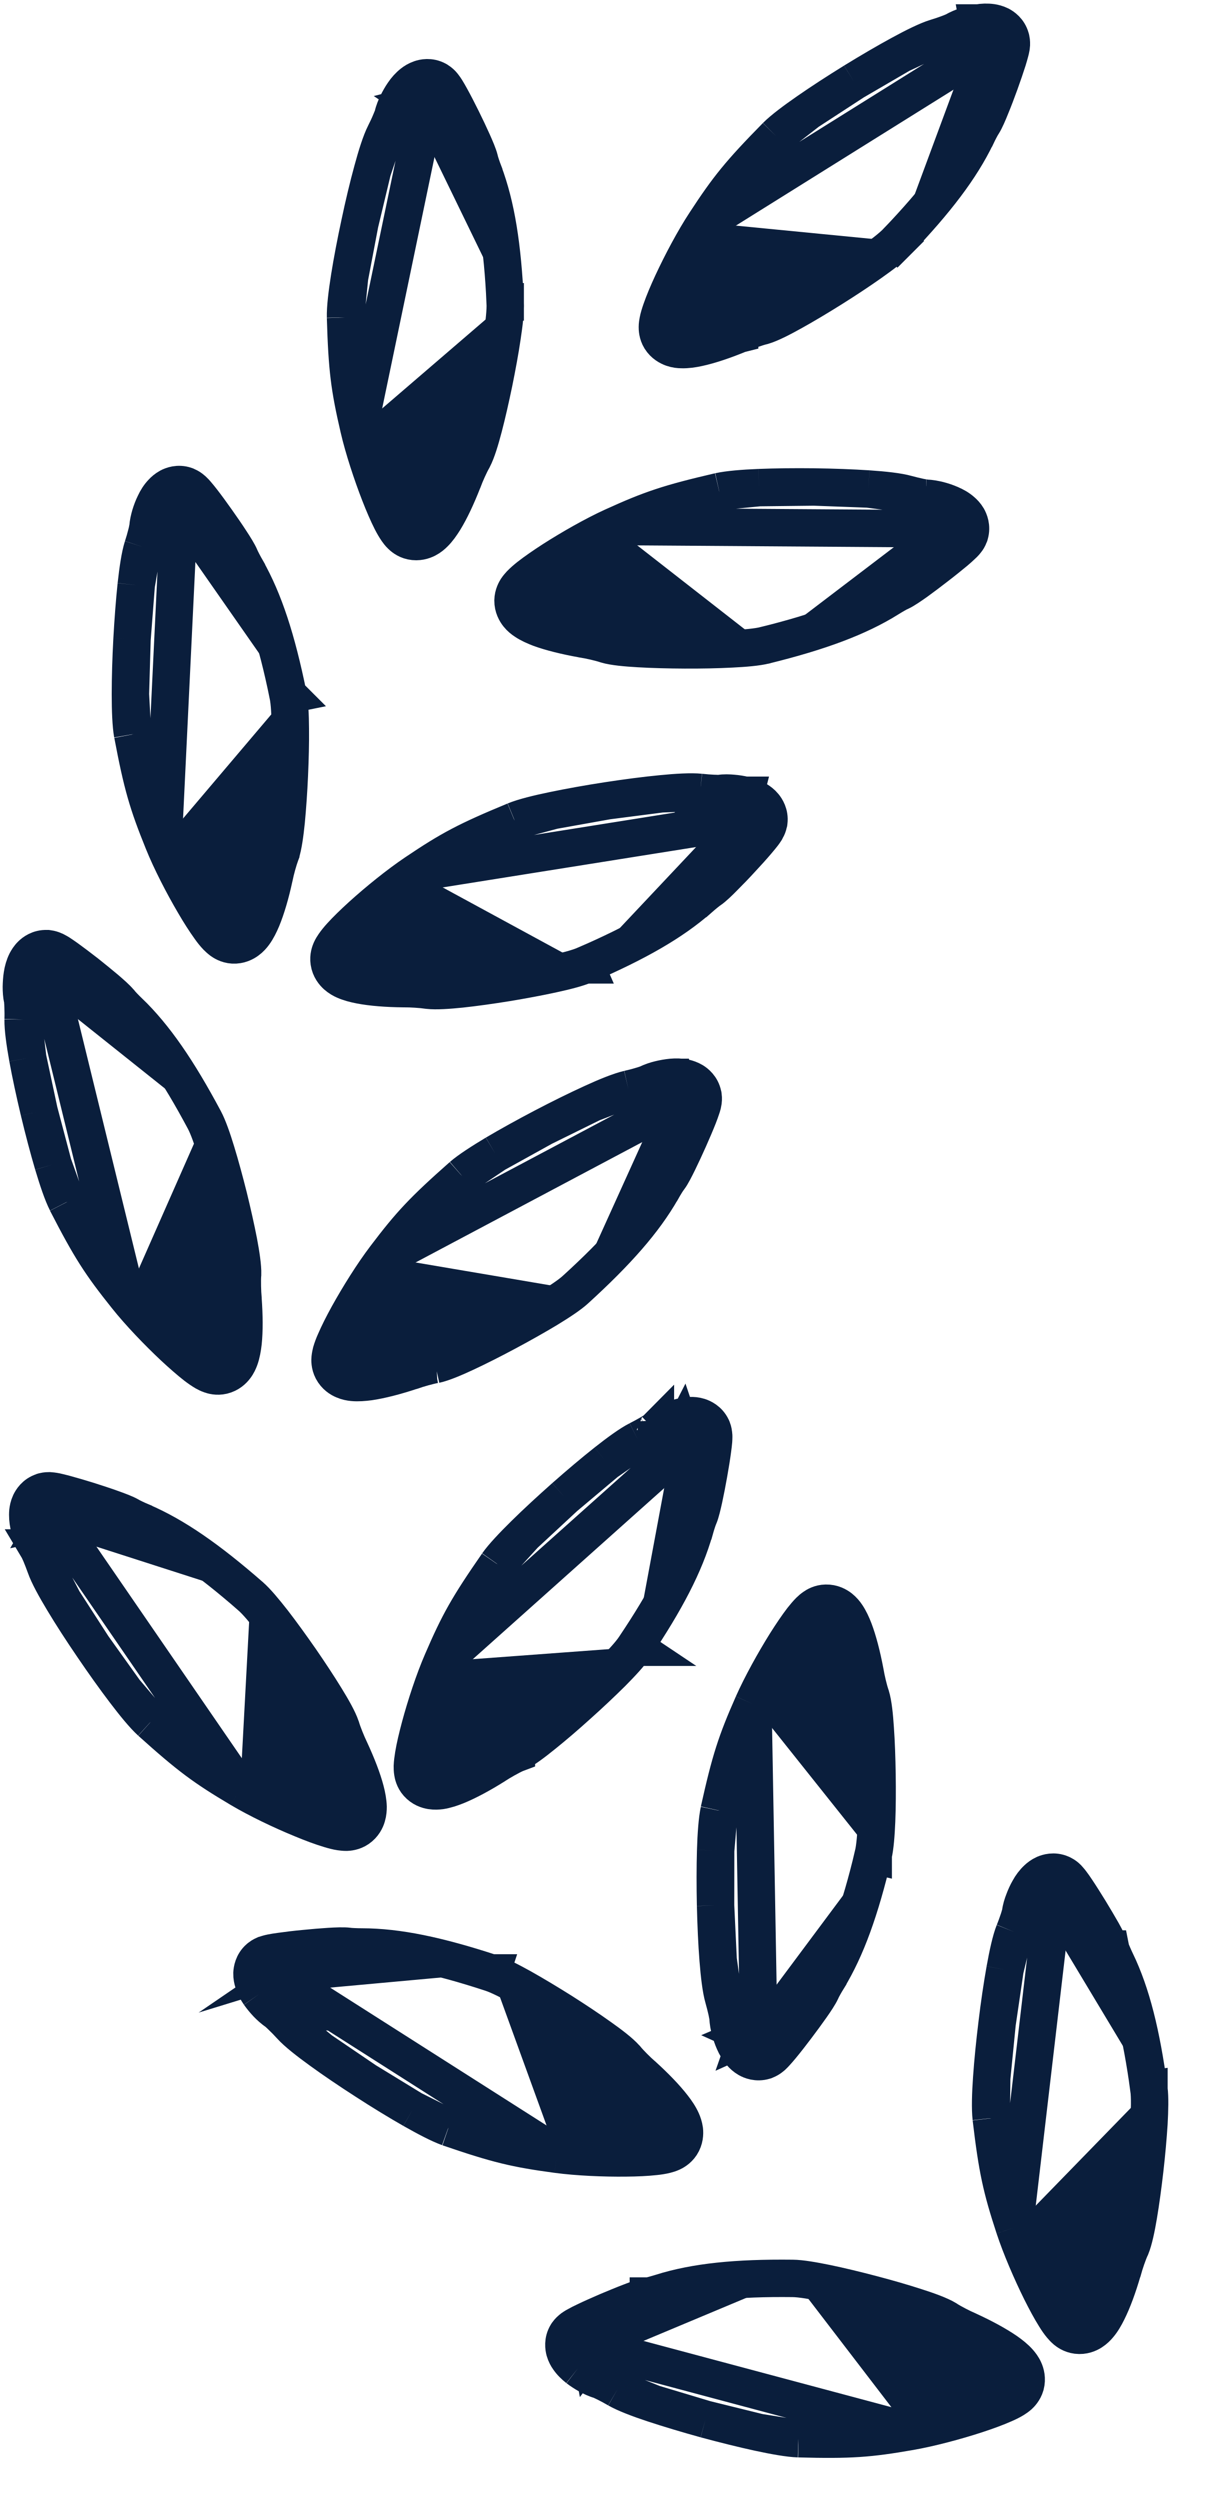
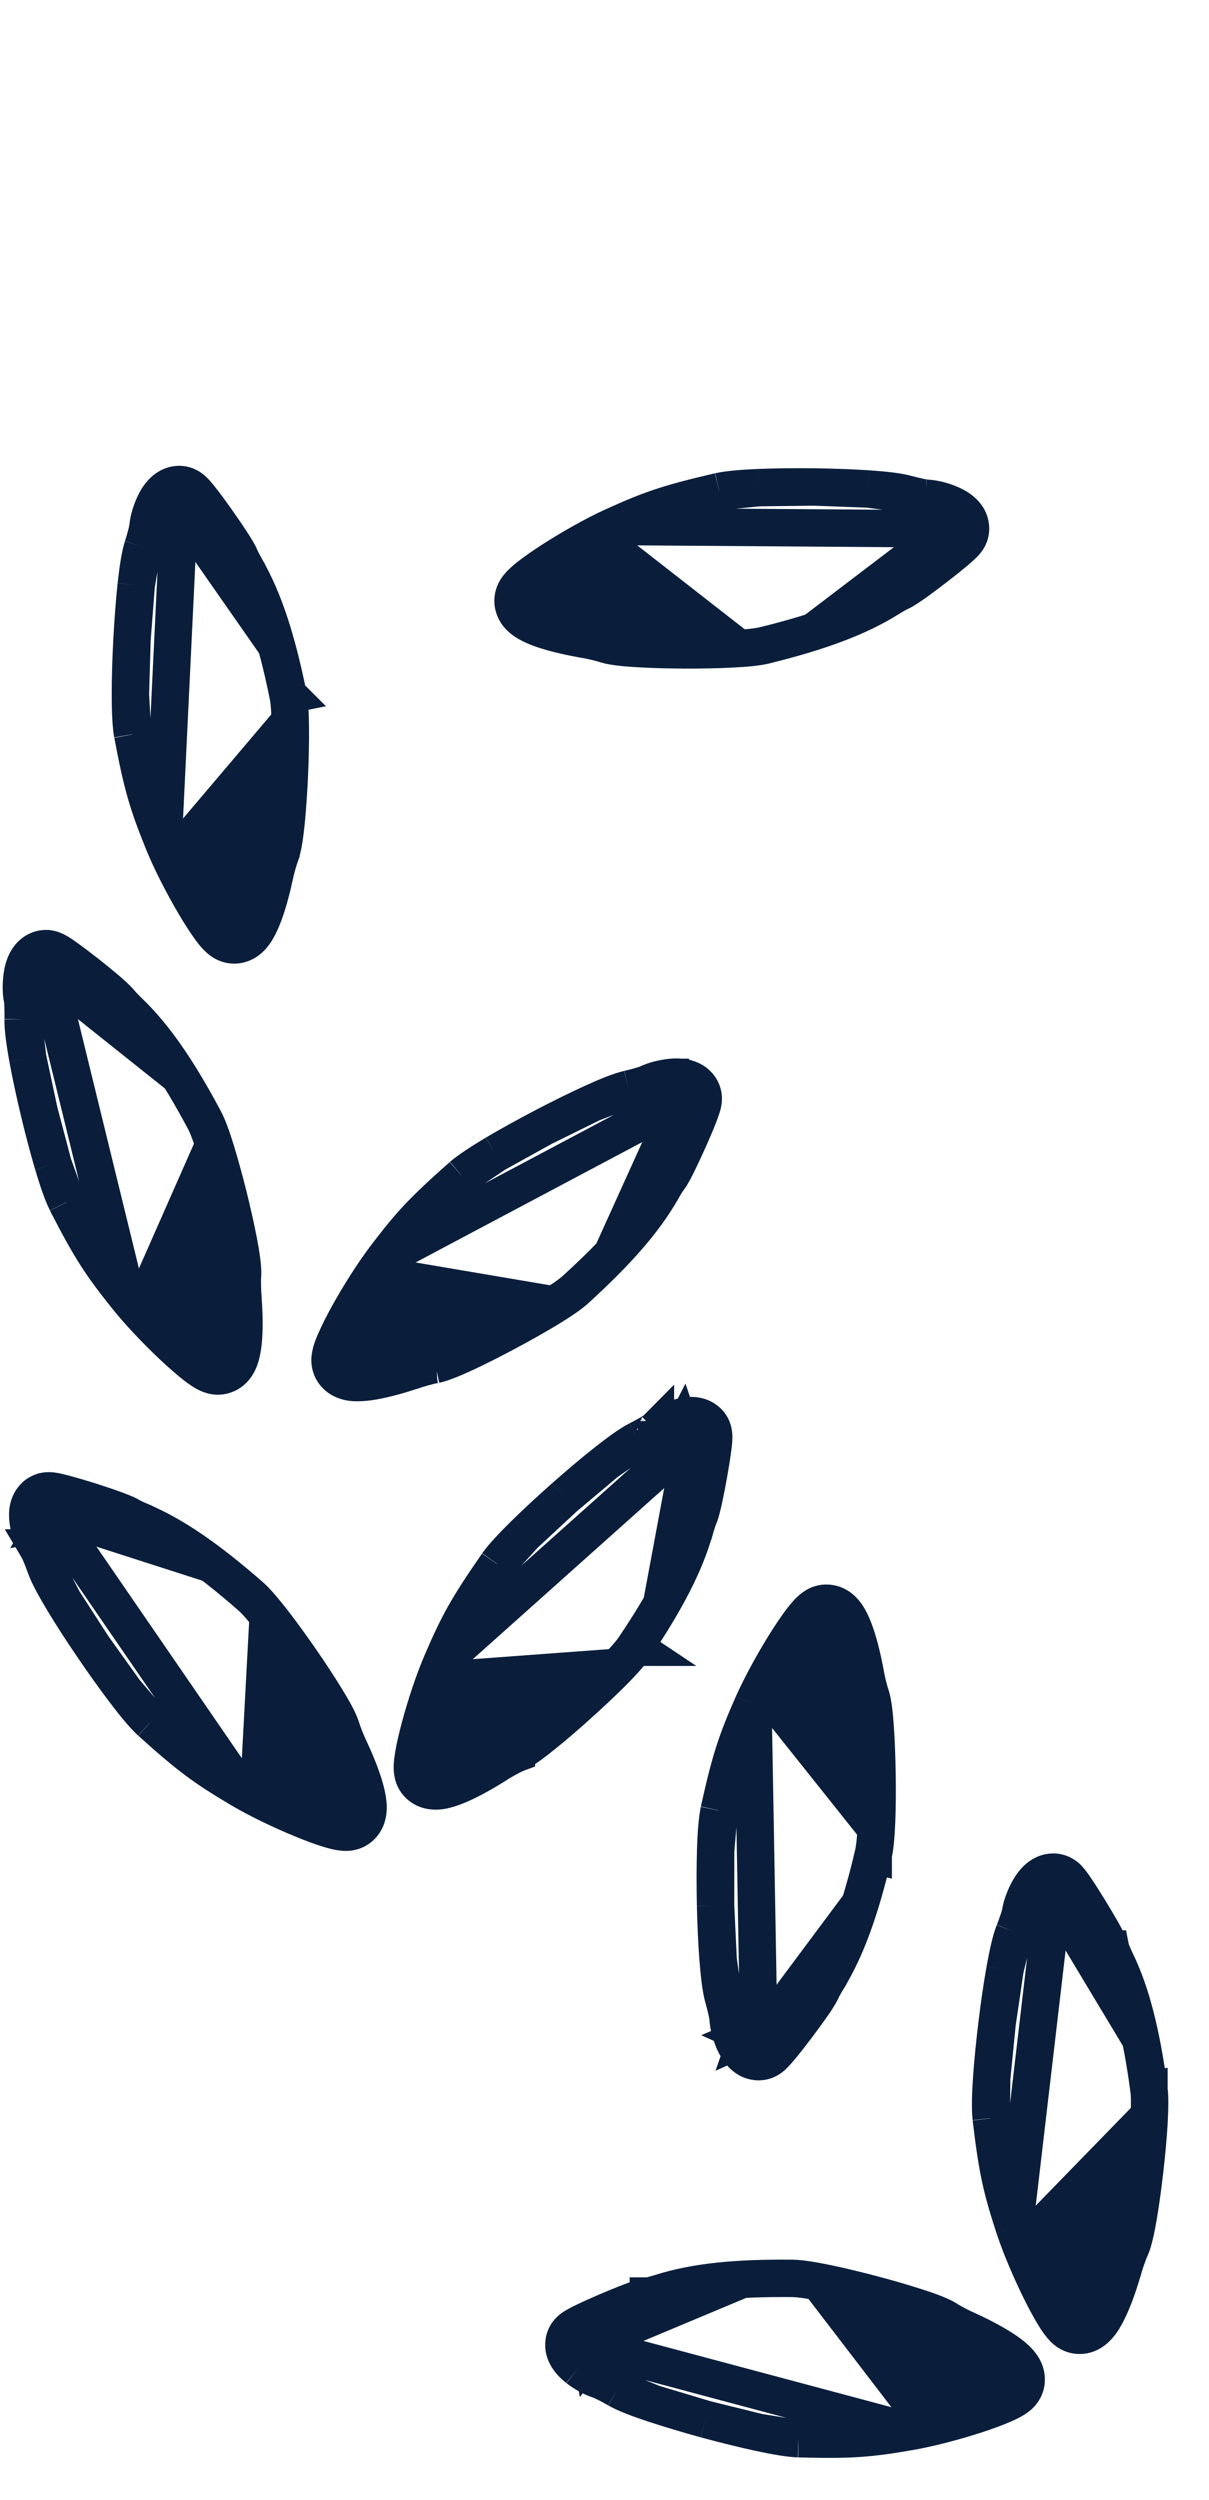
<svg xmlns="http://www.w3.org/2000/svg" width="15" height="31" viewBox="0 0 15 31" fill="none">
  <path d="M12.585 27.624C12.665 27.867 12.796 28.17 12.916 28.412C12.976 28.532 13.036 28.643 13.089 28.727C13.114 28.768 13.142 28.809 13.17 28.842C13.183 28.858 13.202 28.878 13.224 28.897C13.24 28.91 13.289 28.949 13.362 28.958C13.442 28.968 13.507 28.939 13.544 28.915C13.583 28.89 13.612 28.86 13.632 28.836C13.674 28.787 13.71 28.725 13.741 28.662C13.805 28.534 13.87 28.359 13.928 28.158L13.93 28.154L13.93 28.154C13.953 28.069 13.996 27.943 14.027 27.876L14.031 27.868L14.031 27.868C14.067 27.78 14.099 27.628 14.125 27.472C14.153 27.306 14.18 27.106 14.203 26.907C14.226 26.707 14.244 26.504 14.255 26.331C14.264 26.166 14.268 26.008 14.255 25.909M12.585 27.624L13.074 23.449C13.051 23.44 13.005 23.482 12.969 23.547M12.585 27.624C12.424 27.132 12.374 26.907 12.298 26.268L12.298 26.268M12.585 27.624L12.298 26.268M14.255 25.909C14.255 25.909 14.255 25.909 14.255 25.909L14.025 25.941L14.255 25.91C14.255 25.909 14.255 25.909 14.255 25.909ZM14.255 25.909C14.161 25.215 14.038 24.724 13.847 24.326L13.846 24.325C13.817 24.264 13.788 24.196 13.781 24.174L13.78 24.169L13.779 24.169C13.761 24.115 13.716 24.032 13.676 23.959C13.63 23.878 13.573 23.782 13.517 23.69C13.46 23.598 13.403 23.507 13.356 23.437C13.333 23.402 13.31 23.37 13.291 23.345C13.282 23.333 13.271 23.319 13.259 23.306C13.254 23.299 13.246 23.291 13.236 23.282C13.229 23.275 13.208 23.257 13.178 23.242L13.171 23.239L13.165 23.236C13.074 23.197 12.994 23.224 12.959 23.239C12.919 23.257 12.889 23.281 12.869 23.3C12.828 23.338 12.793 23.385 12.767 23.433M12.767 23.433C12.767 23.433 12.767 23.432 12.768 23.431L12.969 23.547M12.767 23.433C12.742 23.476 12.72 23.525 12.703 23.571C12.686 23.614 12.668 23.67 12.662 23.723C12.662 23.722 12.662 23.721 12.662 23.721C12.662 23.721 12.661 23.727 12.657 23.741C12.653 23.757 12.647 23.777 12.639 23.802C12.623 23.85 12.603 23.906 12.582 23.957M12.767 23.433C12.766 23.434 12.766 23.434 12.766 23.435L12.969 23.547M12.969 23.547C12.955 23.571 12.941 23.6 12.929 23.63L12.582 23.957M12.582 23.957C12.541 24.06 12.503 24.236 12.469 24.425M12.582 23.957L12.469 24.425M12.298 26.268L12.298 26.266M12.298 26.268L12.298 26.266M12.298 26.266C12.285 26.151 12.29 25.968 12.304 25.77M12.298 26.266L12.304 25.77M12.304 25.77C12.318 25.566 12.342 25.327 12.371 25.092M12.304 25.77L12.371 25.092M12.371 25.092C12.399 24.857 12.434 24.622 12.469 24.425M12.371 25.092L12.469 24.425" fill="#0A1E3C" stroke="#0A1E3C" stroke-width="0.464" />
  <path d="M11.291 30.153C11.543 30.109 11.861 30.024 12.118 29.94C12.246 29.898 12.365 29.854 12.455 29.814C12.5 29.795 12.544 29.773 12.58 29.751C12.598 29.74 12.621 29.724 12.643 29.705C12.658 29.691 12.703 29.648 12.723 29.578C12.744 29.499 12.725 29.431 12.706 29.39C12.688 29.349 12.662 29.316 12.641 29.292C12.599 29.244 12.542 29.199 12.485 29.159C12.367 29.078 12.203 28.988 12.013 28.901L12.009 28.899L12.009 28.899C11.929 28.865 11.81 28.803 11.748 28.763L11.741 28.758L11.741 28.758C11.659 28.709 11.513 28.656 11.362 28.608C11.202 28.556 11.009 28.5 10.814 28.449C10.62 28.398 10.422 28.35 10.252 28.315C10.091 28.282 9.935 28.255 9.835 28.254M11.291 30.153L7.23 29.068C7.218 29.089 7.253 29.141 7.312 29.186M11.291 30.153C10.781 30.242 10.552 30.259 9.908 30.242L9.908 30.242M11.291 30.153L9.908 30.242M9.835 28.254C9.835 28.254 9.835 28.254 9.835 28.254L9.833 28.486L9.835 28.254C9.835 28.254 9.835 28.254 9.835 28.254ZM9.835 28.254C9.134 28.246 8.631 28.298 8.209 28.429L8.208 28.43C8.143 28.45 8.073 28.469 8.05 28.473L8.044 28.473L8.044 28.474C7.988 28.484 7.9 28.516 7.822 28.546C7.735 28.579 7.632 28.622 7.532 28.664C7.433 28.707 7.335 28.75 7.259 28.787C7.221 28.805 7.187 28.822 7.159 28.838C7.145 28.845 7.13 28.854 7.115 28.864C7.108 28.868 7.098 28.875 7.088 28.884C7.081 28.89 7.06 28.907 7.04 28.935L7.036 28.941L7.032 28.947C6.981 29.031 6.996 29.114 7.006 29.152C7.018 29.193 7.037 29.227 7.053 29.249C7.084 29.295 7.127 29.336 7.17 29.37M7.17 29.37C7.17 29.369 7.169 29.369 7.169 29.368L7.312 29.186M7.17 29.37C7.209 29.4 7.255 29.429 7.297 29.453C7.338 29.475 7.391 29.501 7.442 29.515C7.441 29.515 7.44 29.515 7.44 29.515C7.44 29.515 7.446 29.517 7.459 29.522C7.474 29.529 7.494 29.538 7.516 29.549C7.562 29.572 7.614 29.6 7.662 29.628M7.17 29.37C7.171 29.37 7.171 29.37 7.172 29.371L7.312 29.186M7.312 29.186C7.334 29.203 7.361 29.221 7.388 29.237L7.662 29.628M7.662 29.628C7.758 29.683 7.926 29.747 8.108 29.807M7.662 29.628L8.108 29.807M9.908 30.242L9.906 30.242M9.908 30.242L9.906 30.242M9.906 30.242C9.79 30.238 9.609 30.206 9.415 30.164M9.906 30.242L9.415 30.164M9.415 30.164C9.216 30.121 8.983 30.063 8.754 30.001M9.415 30.164L8.754 30.001M8.754 30.001C8.526 29.938 8.298 29.87 8.108 29.807M8.754 30.001L8.108 29.807" fill="#0A1E3C" stroke="#0A1E3C" stroke-width="0.464" />
-   <path d="M6.911 26.715C7.165 26.749 7.494 26.763 7.764 26.76C7.899 26.759 8.025 26.753 8.124 26.742C8.172 26.737 8.22 26.73 8.262 26.719C8.282 26.714 8.309 26.706 8.335 26.694C8.354 26.685 8.41 26.658 8.45 26.597C8.494 26.529 8.496 26.458 8.491 26.413C8.485 26.369 8.471 26.329 8.458 26.3C8.432 26.241 8.392 26.182 8.349 26.127C8.261 26.013 8.132 25.879 7.977 25.738L7.973 25.735L7.973 25.735C7.907 25.678 7.813 25.584 7.766 25.526L7.76 25.52L7.76 25.52C7.697 25.449 7.573 25.354 7.444 25.263C7.307 25.165 7.14 25.054 6.97 24.946C6.8 24.839 6.625 24.734 6.474 24.649C6.33 24.569 6.189 24.497 6.094 24.466M6.911 26.715L3.366 24.458C3.347 24.474 3.365 24.535 3.408 24.595M6.911 26.715C6.398 26.646 6.174 26.593 5.565 26.384L5.565 26.384M6.911 26.715L5.565 26.384M6.094 24.466C6.094 24.466 6.094 24.466 6.094 24.466L6.022 24.686L6.095 24.466C6.094 24.466 6.094 24.466 6.094 24.466ZM6.094 24.466C5.428 24.248 4.933 24.145 4.491 24.144L4.49 24.144C4.422 24.144 4.349 24.14 4.326 24.137L4.321 24.136L4.321 24.136C4.264 24.129 4.17 24.133 4.087 24.138C3.994 24.144 3.882 24.153 3.775 24.164C3.667 24.174 3.561 24.187 3.477 24.199C3.436 24.204 3.398 24.211 3.366 24.217C3.351 24.22 3.334 24.224 3.317 24.229C3.309 24.231 3.298 24.235 3.285 24.239C3.276 24.243 3.251 24.253 3.224 24.274L3.218 24.279L3.213 24.283C3.139 24.348 3.128 24.432 3.126 24.471C3.125 24.514 3.134 24.551 3.142 24.577C3.158 24.631 3.186 24.683 3.217 24.728M3.217 24.728C3.217 24.727 3.217 24.726 3.216 24.726L3.408 24.595M3.217 24.728C3.245 24.768 3.28 24.81 3.313 24.845C3.345 24.878 3.388 24.919 3.433 24.948C3.432 24.948 3.431 24.947 3.431 24.947C3.431 24.947 3.436 24.951 3.447 24.96C3.459 24.971 3.475 24.985 3.493 25.003C3.53 25.038 3.572 25.081 3.609 25.122M3.217 24.728C3.218 24.728 3.218 24.729 3.219 24.729L3.408 24.595M3.408 24.595C3.423 24.618 3.444 24.643 3.465 24.667L3.609 25.122M3.609 25.122C3.683 25.204 3.825 25.315 3.98 25.427M3.609 25.122L3.98 25.427M5.565 26.384L5.563 26.383M5.565 26.384L5.563 26.383M5.563 26.383C5.454 26.344 5.292 26.259 5.119 26.161M5.563 26.383L5.119 26.161M5.119 26.161C4.942 26.06 4.737 25.935 4.538 25.806M5.119 26.161L4.538 25.806M4.538 25.806C4.339 25.678 4.142 25.545 3.98 25.427M4.538 25.806L3.98 25.427" fill="#0A1E3C" stroke="#0A1E3C" stroke-width="0.464" />
  <path d="M9.342 21.131C9.446 20.897 9.606 20.609 9.749 20.38C9.821 20.266 9.892 20.161 9.952 20.083C9.982 20.045 10.014 20.007 10.044 19.977C10.059 19.962 10.08 19.944 10.104 19.928C10.121 19.916 10.174 19.882 10.247 19.881C10.328 19.879 10.389 19.914 10.425 19.942C10.46 19.97 10.486 20.002 10.504 20.029C10.54 20.082 10.57 20.147 10.595 20.212C10.646 20.346 10.693 20.527 10.732 20.732L10.733 20.737L10.733 20.737C10.747 20.823 10.778 20.953 10.802 21.023L10.805 21.032L10.805 21.032C10.833 21.122 10.849 21.277 10.859 21.435C10.871 21.603 10.878 21.804 10.881 22.005C10.884 22.206 10.883 22.41 10.876 22.583C10.869 22.748 10.857 22.906 10.834 23.003M9.342 21.131L9.416 25.334C9.392 25.341 9.35 25.294 9.321 25.226M9.342 21.131C9.133 21.605 9.062 21.823 8.922 22.452L8.922 22.452M9.342 21.131L8.922 22.452M10.834 23.003C10.834 23.003 10.834 23.003 10.834 23.003L10.608 22.949L10.834 23.002C10.834 23.002 10.834 23.002 10.834 23.003ZM10.834 23.003C10.672 23.684 10.501 24.16 10.271 24.538L10.271 24.539C10.235 24.597 10.2 24.661 10.191 24.682L10.189 24.687L10.189 24.687C10.165 24.739 10.113 24.817 10.065 24.885C10.011 24.962 9.945 25.052 9.88 25.138C9.815 25.224 9.749 25.309 9.695 25.374C9.669 25.406 9.643 25.435 9.621 25.459C9.611 25.47 9.599 25.483 9.586 25.495C9.58 25.5 9.571 25.508 9.56 25.516C9.552 25.522 9.53 25.538 9.499 25.55L9.492 25.553L9.485 25.555C9.391 25.584 9.314 25.55 9.28 25.531C9.242 25.509 9.215 25.483 9.197 25.462C9.16 25.42 9.13 25.37 9.108 25.319M9.108 25.319C9.109 25.32 9.109 25.32 9.109 25.321L9.321 25.226M9.108 25.319C9.088 25.274 9.071 25.223 9.058 25.176C9.046 25.131 9.034 25.074 9.033 25.02C9.033 25.021 9.033 25.022 9.033 25.022C9.033 25.022 9.032 25.016 9.03 25.002C9.027 24.986 9.023 24.965 9.018 24.94C9.007 24.891 8.992 24.832 8.977 24.779M9.108 25.319C9.108 25.318 9.108 25.318 9.107 25.317L9.321 25.226M9.321 25.226C9.309 25.201 9.298 25.17 9.289 25.14L8.977 24.779M8.977 24.779C8.946 24.673 8.925 24.494 8.91 24.303M8.977 24.779L8.91 24.303M8.922 22.452L8.922 22.454M8.922 22.452L8.922 22.454M8.922 22.454C8.898 22.567 8.885 22.75 8.879 22.948M8.922 22.454L8.879 22.948M8.879 22.948C8.873 23.153 8.873 23.392 8.878 23.63M8.879 22.948L8.878 23.63M8.878 23.63C8.884 23.867 8.894 24.104 8.91 24.303M8.878 23.63L8.91 24.303" fill="#0A1E3C" stroke="#0A1E3C" stroke-width="0.464" />
  <path d="M2.98 22.183C3.201 22.314 3.498 22.456 3.748 22.558C3.873 22.61 3.991 22.654 4.086 22.682C4.132 22.696 4.18 22.709 4.222 22.715C4.243 22.718 4.27 22.721 4.3 22.721C4.32 22.72 4.383 22.717 4.443 22.676C4.51 22.63 4.54 22.566 4.552 22.523C4.565 22.48 4.567 22.438 4.567 22.406C4.565 22.342 4.552 22.271 4.534 22.203C4.498 22.065 4.431 21.891 4.343 21.701L4.341 21.697L4.341 21.697C4.303 21.618 4.253 21.494 4.232 21.423L4.229 21.415L4.229 21.415C4.199 21.325 4.122 21.19 4.039 21.055C3.951 20.912 3.84 20.743 3.726 20.578C3.611 20.413 3.492 20.248 3.386 20.111C3.284 19.981 3.183 19.859 3.108 19.794M2.98 22.183L0.599 18.72C0.576 18.728 0.569 18.79 0.584 18.863M2.98 22.183C2.535 21.919 2.35 21.783 1.871 21.352L1.871 21.352M2.98 22.183L1.871 21.352M3.108 19.794C3.108 19.794 3.108 19.793 3.107 19.793L2.955 19.968L3.108 19.794C3.108 19.794 3.108 19.794 3.108 19.794ZM3.108 19.794C2.58 19.333 2.164 19.045 1.758 18.871L1.757 18.87C1.694 18.844 1.629 18.812 1.609 18.8L1.604 18.797L1.604 18.797C1.555 18.769 1.467 18.736 1.388 18.708C1.3 18.676 1.194 18.642 1.091 18.609C0.988 18.577 0.885 18.547 0.804 18.525C0.763 18.514 0.725 18.505 0.694 18.498C0.679 18.495 0.661 18.492 0.644 18.49C0.636 18.489 0.624 18.488 0.611 18.487C0.601 18.487 0.574 18.487 0.541 18.495L0.534 18.497L0.527 18.5C0.433 18.53 0.391 18.603 0.374 18.638C0.356 18.677 0.349 18.715 0.346 18.742C0.341 18.798 0.346 18.857 0.357 18.91M0.357 18.91C0.357 18.91 0.357 18.909 0.357 18.908L0.584 18.863M0.357 18.91C0.367 18.959 0.383 19.01 0.4 19.056C0.416 19.099 0.439 19.153 0.469 19.197C0.469 19.196 0.468 19.196 0.468 19.196C0.468 19.196 0.471 19.201 0.478 19.214C0.485 19.229 0.494 19.248 0.504 19.271C0.524 19.318 0.545 19.374 0.564 19.426M0.357 18.91C0.358 18.911 0.358 18.912 0.358 18.912L0.584 18.863M0.584 18.863C0.59 18.89 0.599 18.921 0.609 18.951L0.564 19.426M0.564 19.426C0.6 19.53 0.687 19.688 0.786 19.852M0.564 19.426L0.786 19.852M1.871 21.352L1.87 21.351M1.871 21.352L1.87 21.351M1.87 21.351C1.784 21.273 1.668 21.131 1.548 20.973M1.87 21.351L1.548 20.973M1.548 20.973C1.424 20.81 1.285 20.615 1.152 20.419M1.548 20.973L1.152 20.419M1.152 20.419C1.018 20.223 0.889 20.024 0.786 19.852M1.152 20.419L0.786 19.852" fill="#0A1E3C" stroke="#0A1E3C" stroke-width="0.464" />
  <path d="M5.487 20.603C5.385 20.838 5.282 21.151 5.212 21.412C5.177 21.543 5.148 21.665 5.132 21.763C5.124 21.811 5.118 21.859 5.116 21.902C5.116 21.924 5.116 21.951 5.121 21.98C5.124 22 5.135 22.062 5.183 22.116C5.237 22.177 5.304 22.198 5.349 22.205C5.393 22.212 5.435 22.209 5.467 22.205C5.53 22.195 5.598 22.173 5.663 22.147C5.796 22.093 5.961 22.005 6.138 21.894L6.142 21.891L6.142 21.891C6.215 21.843 6.331 21.778 6.399 21.748L6.407 21.745L6.407 21.744C6.492 21.703 6.617 21.61 6.74 21.51C6.871 21.405 7.024 21.274 7.173 21.139C7.323 21.005 7.471 20.865 7.594 20.743C7.71 20.626 7.818 20.51 7.873 20.427M5.487 20.603L8.621 17.803C8.61 17.78 8.547 17.781 8.478 17.806M5.487 20.603C5.692 20.128 5.804 19.927 6.171 19.398L6.171 19.398M5.487 20.603L6.171 19.398M7.873 20.427C7.874 20.427 7.874 20.427 7.874 20.427L7.681 20.298L7.873 20.427C7.873 20.427 7.873 20.427 7.873 20.427ZM7.873 20.427C8.264 19.845 8.497 19.396 8.618 18.971L8.619 18.97C8.637 18.905 8.66 18.836 8.669 18.815L8.672 18.809L8.672 18.809C8.694 18.757 8.715 18.665 8.733 18.584C8.753 18.492 8.774 18.383 8.793 18.276C8.812 18.17 8.829 18.064 8.84 17.981C8.846 17.939 8.85 17.901 8.853 17.869C8.854 17.853 8.855 17.836 8.855 17.818C8.855 17.81 8.855 17.798 8.853 17.785C8.852 17.775 8.849 17.748 8.837 17.717L8.834 17.71L8.831 17.703C8.788 17.614 8.711 17.581 8.674 17.569C8.633 17.556 8.594 17.554 8.567 17.555C8.511 17.556 8.454 17.569 8.402 17.587M8.402 17.587C8.402 17.587 8.403 17.587 8.404 17.586L8.478 17.806M8.402 17.587C8.355 17.603 8.306 17.625 8.263 17.648C8.222 17.669 8.171 17.699 8.131 17.735C8.132 17.734 8.132 17.733 8.132 17.733C8.132 17.733 8.128 17.737 8.116 17.745C8.102 17.754 8.084 17.765 8.062 17.778C8.018 17.803 7.966 17.832 7.916 17.857M8.402 17.587C8.401 17.587 8.4 17.587 8.4 17.588L8.478 17.806M8.478 17.806C8.451 17.815 8.421 17.828 8.393 17.842L7.916 17.857M7.916 17.857C7.817 17.907 7.672 18.013 7.521 18.132M7.916 17.857L7.521 18.132M6.171 19.398L6.172 19.396M6.171 19.398L6.172 19.396M6.172 19.396C6.239 19.301 6.365 19.168 6.506 19.029M6.172 19.396L6.506 19.029M6.506 19.029C6.652 18.885 6.828 18.723 7.005 18.566M6.506 19.029L7.005 18.566M7.005 18.566C7.183 18.409 7.364 18.256 7.521 18.132M7.005 18.566L7.521 18.132" fill="#0A1E3C" stroke="#0A1E3C" stroke-width="0.464" />
  <path d="M4.781 15.592C4.625 15.797 4.451 16.076 4.32 16.312C4.255 16.43 4.198 16.543 4.159 16.634C4.139 16.678 4.122 16.724 4.11 16.765C4.105 16.786 4.099 16.812 4.096 16.841C4.094 16.862 4.09 16.924 4.124 16.989C4.162 17.061 4.222 17.098 4.264 17.115C4.305 17.133 4.346 17.14 4.378 17.143C4.442 17.149 4.514 17.143 4.583 17.134C4.725 17.113 4.906 17.067 5.104 17.001L5.109 17L5.109 17C5.191 16.971 5.32 16.935 5.393 16.922L5.402 16.921L5.401 16.921C5.494 16.901 5.637 16.84 5.781 16.773C5.933 16.702 6.113 16.611 6.29 16.516C6.468 16.421 6.645 16.321 6.793 16.232C6.934 16.146 7.067 16.059 7.14 15.992M4.781 15.592L8.493 13.622C8.488 13.598 8.427 13.584 8.353 13.591M4.781 15.592C5.093 15.18 5.25 15.012 5.733 14.585L5.733 14.585M4.781 15.592L5.733 14.585M7.14 15.992C7.14 15.992 7.14 15.992 7.14 15.992L6.984 15.82L7.14 15.992C7.14 15.992 7.14 15.992 7.14 15.992ZM7.14 15.992C7.658 15.52 7.992 15.14 8.211 14.756L8.212 14.755C8.245 14.696 8.284 14.634 8.298 14.616L8.302 14.612L8.302 14.612C8.336 14.566 8.378 14.482 8.415 14.407C8.456 14.323 8.503 14.222 8.547 14.123C8.591 14.024 8.633 13.926 8.664 13.847C8.679 13.809 8.692 13.772 8.702 13.742C8.707 13.727 8.713 13.71 8.717 13.693C8.719 13.685 8.721 13.673 8.723 13.66C8.724 13.651 8.728 13.623 8.723 13.59L8.722 13.583L8.72 13.575C8.7 13.479 8.633 13.428 8.6 13.408C8.563 13.386 8.526 13.374 8.5 13.368C8.445 13.356 8.386 13.355 8.332 13.36M8.332 13.36C8.332 13.36 8.333 13.36 8.334 13.36L8.353 13.591M8.332 13.36C8.283 13.365 8.23 13.374 8.182 13.386C8.137 13.397 8.081 13.414 8.034 13.439C8.035 13.438 8.035 13.438 8.035 13.438C8.035 13.438 8.03 13.44 8.016 13.445C8.001 13.451 7.98 13.457 7.956 13.464C7.908 13.479 7.85 13.494 7.796 13.506M8.332 13.36C8.331 13.36 8.33 13.36 8.33 13.361L8.353 13.591M8.353 13.591C8.325 13.594 8.293 13.599 8.262 13.605L7.796 13.506M7.796 13.506C7.688 13.531 7.521 13.599 7.347 13.679M7.796 13.506L7.347 13.679M5.733 14.585L5.734 14.584M5.733 14.585L5.734 14.584M5.734 14.584C5.822 14.508 5.976 14.409 6.146 14.307M5.734 14.584L6.146 14.307M6.146 14.307C6.322 14.203 6.532 14.087 6.742 13.977M6.146 14.307L6.742 13.977M6.742 13.977C6.952 13.867 7.165 13.762 7.347 13.679M6.742 13.977L7.347 13.679" fill="#0A1E3C" stroke="#0A1E3C" stroke-width="0.464" />
-   <path d="M5.158 10.823C4.945 10.966 4.689 11.173 4.489 11.354C4.389 11.445 4.298 11.533 4.232 11.606C4.199 11.642 4.168 11.68 4.144 11.715C4.132 11.732 4.117 11.756 4.105 11.783C4.097 11.802 4.073 11.859 4.084 11.931C4.096 12.012 4.142 12.066 4.175 12.096C4.209 12.126 4.245 12.146 4.275 12.159C4.333 12.185 4.403 12.203 4.471 12.216C4.612 12.243 4.798 12.258 5.007 12.26L5.012 12.26L5.012 12.26C5.099 12.259 5.233 12.268 5.306 12.279L5.315 12.28L5.315 12.28C5.409 12.291 5.564 12.28 5.721 12.264C5.889 12.246 6.088 12.218 6.287 12.186C6.485 12.153 6.685 12.116 6.854 12.079C7.016 12.044 7.169 12.005 7.26 11.965M5.158 10.823L9.309 10.162C9.312 10.137 9.258 10.104 9.186 10.087M5.158 10.823C5.587 10.534 5.79 10.425 6.385 10.179L6.385 10.179M5.158 10.823L6.385 10.179M7.26 11.965C7.261 11.965 7.261 11.965 7.261 11.965L7.168 11.752L7.26 11.965C7.26 11.965 7.26 11.965 7.26 11.965ZM7.26 11.965C7.903 11.687 8.342 11.435 8.674 11.143L8.675 11.143C8.726 11.098 8.783 11.052 8.802 11.039L8.807 11.036L8.807 11.036C8.854 11.004 8.921 10.939 8.98 10.879C9.046 10.813 9.124 10.733 9.197 10.653C9.271 10.574 9.342 10.495 9.397 10.43C9.424 10.399 9.448 10.368 9.468 10.343C9.477 10.331 9.488 10.316 9.497 10.302C9.501 10.294 9.508 10.284 9.513 10.272C9.518 10.264 9.53 10.239 9.536 10.206L9.538 10.199L9.539 10.191C9.551 10.094 9.504 10.024 9.479 9.994C9.452 9.961 9.42 9.938 9.397 9.924C9.349 9.895 9.294 9.875 9.241 9.862M9.241 9.862C9.241 9.862 9.242 9.862 9.243 9.862L9.186 10.087M9.241 9.862C9.193 9.85 9.14 9.842 9.091 9.838C9.045 9.834 8.986 9.831 8.933 9.84C8.934 9.839 8.935 9.839 8.935 9.839C8.935 9.839 8.929 9.84 8.915 9.84C8.898 9.84 8.877 9.84 8.852 9.839C8.801 9.837 8.741 9.832 8.686 9.826M9.241 9.862C9.24 9.862 9.239 9.862 9.239 9.861L9.186 10.087M9.186 10.087C9.159 10.081 9.127 10.075 9.095 10.071L8.686 9.826M8.686 9.826C8.576 9.815 8.397 9.825 8.206 9.844M8.686 9.826L8.206 9.844M6.385 10.179L6.387 10.178M6.385 10.179L6.387 10.178M6.387 10.178C6.494 10.134 6.672 10.09 6.866 10.05M6.387 10.178L6.866 10.05M6.866 10.05C7.067 10.008 7.302 9.966 7.537 9.93M6.866 10.05L7.537 9.93M7.537 9.93C7.771 9.894 8.007 9.863 8.206 9.844M7.537 9.93L8.206 9.844" fill="#0A1E3C" stroke="#0A1E3C" stroke-width="0.464" />
  <path d="M7.606 6.529C7.373 6.635 7.087 6.798 6.859 6.944C6.746 7.017 6.642 7.089 6.564 7.15C6.526 7.18 6.489 7.212 6.459 7.243C6.445 7.259 6.426 7.279 6.41 7.303C6.399 7.321 6.366 7.374 6.365 7.447C6.364 7.528 6.4 7.589 6.428 7.624C6.456 7.659 6.489 7.685 6.516 7.702C6.569 7.738 6.635 7.767 6.7 7.792C6.835 7.841 7.016 7.886 7.222 7.923L7.226 7.924L7.226 7.924C7.313 7.937 7.443 7.967 7.513 7.99L7.522 7.993L7.522 7.993C7.613 8.02 7.768 8.034 7.926 8.043C8.094 8.053 8.295 8.058 8.496 8.059C8.697 8.06 8.901 8.056 9.073 8.047C9.238 8.039 9.396 8.026 9.493 8.001M7.606 6.529L11.809 6.559C11.816 6.535 11.769 6.493 11.7 6.465M7.606 6.529C8.077 6.315 8.295 6.241 8.923 6.095L8.923 6.095M7.606 6.529L8.923 6.095M9.493 8.001C9.493 8.001 9.493 8.001 9.493 8.001L9.437 7.776L9.492 8.002C9.493 8.002 9.493 8.001 9.493 8.001ZM9.493 8.001C10.173 7.833 10.647 7.656 11.022 7.423L11.023 7.422C11.081 7.386 11.144 7.35 11.165 7.341L11.171 7.339L11.171 7.339C11.222 7.315 11.3 7.261 11.368 7.213C11.444 7.158 11.533 7.091 11.618 7.025C11.704 6.959 11.787 6.892 11.852 6.838C11.884 6.811 11.913 6.785 11.936 6.763C11.948 6.753 11.96 6.74 11.972 6.727C11.977 6.721 11.985 6.712 11.993 6.701C11.999 6.694 12.015 6.671 12.026 6.64L12.029 6.633L12.031 6.626C12.059 6.531 12.024 6.455 12.005 6.421C11.983 6.384 11.956 6.357 11.935 6.339C11.893 6.302 11.842 6.273 11.791 6.252M11.791 6.252C11.792 6.252 11.793 6.252 11.793 6.253L11.7 6.465M11.791 6.252C11.746 6.232 11.695 6.215 11.648 6.203C11.603 6.192 11.545 6.18 11.492 6.179C11.493 6.179 11.494 6.179 11.494 6.179C11.494 6.179 11.488 6.179 11.473 6.176C11.457 6.174 11.436 6.17 11.411 6.165C11.362 6.155 11.303 6.14 11.25 6.126M11.791 6.252C11.791 6.251 11.79 6.251 11.789 6.251L11.7 6.465M11.7 6.465C11.675 6.454 11.644 6.443 11.614 6.434L11.25 6.126M11.25 6.126C11.144 6.096 10.965 6.077 10.773 6.064M11.25 6.126L10.773 6.064M8.923 6.095L8.924 6.095M8.923 6.095L8.924 6.095M8.924 6.095C9.037 6.07 9.22 6.055 9.418 6.047M8.924 6.095L9.418 6.047M9.418 6.047C9.623 6.039 9.862 6.036 10.099 6.039M9.418 6.047L10.099 6.039M10.099 6.039C10.336 6.042 10.574 6.051 10.773 6.064M10.099 6.039L10.773 6.064" fill="#0A1E3C" stroke="#0A1E3C" stroke-width="0.464" />
  <path d="M1.57 16.078C1.73 16.279 1.958 16.516 2.155 16.701C2.254 16.793 2.349 16.876 2.427 16.937C2.465 16.966 2.505 16.994 2.543 17.016C2.561 17.026 2.586 17.039 2.613 17.048C2.633 17.055 2.692 17.074 2.763 17.057C2.842 17.038 2.892 16.989 2.919 16.953C2.947 16.917 2.963 16.879 2.974 16.849C2.996 16.788 3.008 16.717 3.016 16.648C3.031 16.505 3.03 16.319 3.015 16.11L3.015 16.105L3.015 16.105C3.007 16.019 3.004 15.885 3.009 15.811L3.01 15.802L3.01 15.802C3.013 15.707 2.989 15.553 2.96 15.398C2.928 15.233 2.884 15.037 2.836 14.841C2.787 14.646 2.734 14.45 2.683 14.284C2.635 14.126 2.583 13.977 2.536 13.889M1.57 16.078L0.571 11.996C0.546 11.995 0.517 12.051 0.506 12.124M1.57 16.078C1.247 15.674 1.122 15.481 0.827 14.908L0.827 14.908M1.57 16.078L0.827 14.908M2.536 13.889C2.536 13.889 2.536 13.889 2.536 13.889L2.332 13.998L2.536 13.889C2.536 13.889 2.536 13.889 2.536 13.889ZM2.536 13.889C2.206 13.271 1.919 12.854 1.601 12.547L1.6 12.547C1.551 12.5 1.501 12.447 1.487 12.428L1.483 12.424L1.483 12.424C1.447 12.38 1.376 12.318 1.313 12.264C1.241 12.204 1.155 12.133 1.07 12.066C0.985 12 0.899 11.935 0.831 11.886C0.797 11.862 0.765 11.839 0.738 11.822C0.725 11.814 0.71 11.805 0.694 11.797C0.687 11.793 0.676 11.787 0.664 11.783C0.655 11.779 0.629 11.769 0.596 11.765L0.589 11.764L0.581 11.764C0.483 11.76 0.417 11.812 0.389 11.84C0.358 11.87 0.339 11.903 0.326 11.927C0.301 11.977 0.285 12.034 0.277 12.088M0.277 12.088C0.277 12.087 0.277 12.087 0.278 12.086L0.506 12.124M0.277 12.088C0.269 12.137 0.266 12.191 0.265 12.239C0.265 12.286 0.268 12.345 0.28 12.396C0.28 12.395 0.28 12.395 0.28 12.395C0.28 12.395 0.281 12.4 0.282 12.415C0.284 12.431 0.285 12.453 0.286 12.478C0.288 12.528 0.289 12.588 0.287 12.644M0.277 12.088C0.277 12.089 0.277 12.089 0.277 12.09L0.506 12.124M0.506 12.124C0.502 12.152 0.499 12.184 0.498 12.216L0.287 12.644M0.287 12.644C0.285 12.754 0.31 12.932 0.344 13.121M0.287 12.644L0.344 13.121M0.827 14.908L0.827 14.906M0.827 14.908L0.827 14.906M0.827 14.906C0.774 14.803 0.716 14.629 0.659 14.439M0.827 14.906L0.659 14.439M0.659 14.439C0.601 14.243 0.54 14.011 0.485 13.781M0.659 14.439L0.485 13.781M0.485 13.781C0.43 13.55 0.38 13.318 0.344 13.121M0.485 13.781L0.344 13.121" fill="#0A1E3C" stroke="#0A1E3C" stroke-width="0.464" />
  <path d="M2.025 10.44C2.121 10.678 2.272 10.97 2.409 11.203C2.477 11.32 2.545 11.426 2.603 11.506C2.631 11.546 2.661 11.584 2.691 11.615C2.706 11.63 2.726 11.649 2.749 11.666C2.766 11.678 2.818 11.714 2.891 11.718C2.972 11.722 3.034 11.689 3.07 11.662C3.107 11.635 3.133 11.604 3.152 11.578C3.19 11.526 3.222 11.461 3.249 11.397C3.304 11.264 3.357 11.085 3.401 10.881L3.402 10.877L3.402 10.877C3.419 10.791 3.455 10.662 3.481 10.593L3.484 10.585L3.484 10.584C3.514 10.495 3.535 10.34 3.551 10.183C3.567 10.015 3.581 9.815 3.59 9.614C3.599 9.413 3.604 9.209 3.602 9.036C3.601 8.871 3.594 8.713 3.573 8.615M2.025 10.44L2.227 6.242C2.204 6.234 2.16 6.279 2.129 6.346M2.025 10.44C1.831 9.96 1.766 9.74 1.646 9.107L1.646 9.107M2.025 10.44L1.646 9.107M3.573 8.615C3.573 8.615 3.573 8.615 3.573 8.615L3.346 8.662L3.574 8.616C3.574 8.616 3.573 8.615 3.573 8.615ZM3.573 8.615C3.433 7.929 3.276 7.448 3.058 7.063L3.058 7.062C3.024 7.003 2.991 6.938 2.982 6.917L2.98 6.912L2.98 6.912C2.958 6.859 2.908 6.78 2.862 6.71C2.811 6.631 2.748 6.54 2.685 6.451C2.623 6.363 2.56 6.277 2.508 6.21C2.482 6.177 2.458 6.147 2.437 6.123C2.427 6.111 2.415 6.098 2.402 6.086C2.396 6.08 2.388 6.072 2.377 6.064C2.37 6.058 2.348 6.041 2.317 6.028L2.31 6.025L2.303 6.022C2.21 5.99 2.132 6.022 2.098 6.04C2.06 6.061 2.031 6.087 2.013 6.107C1.974 6.147 1.943 6.197 1.92 6.247M1.92 6.247C1.92 6.246 1.92 6.246 1.921 6.245L2.129 6.346M1.92 6.247C1.898 6.291 1.879 6.342 1.865 6.388C1.852 6.433 1.838 6.49 1.835 6.543C1.835 6.542 1.835 6.541 1.835 6.541C1.835 6.541 1.834 6.547 1.831 6.561C1.828 6.577 1.824 6.598 1.817 6.623C1.805 6.672 1.788 6.73 1.771 6.782M1.92 6.247C1.919 6.247 1.919 6.248 1.919 6.249L2.129 6.346M2.129 6.346C2.117 6.371 2.105 6.401 2.095 6.432L1.771 6.782M1.771 6.782C1.737 6.888 1.711 7.066 1.69 7.256M1.771 6.782L1.69 7.256M1.646 9.107L1.645 9.105M1.646 9.107L1.645 9.105M1.645 9.105C1.625 8.991 1.618 8.808 1.618 8.609M1.645 9.105L1.618 8.609M1.618 8.609C1.618 8.405 1.625 8.165 1.638 7.928M1.618 8.609L1.638 7.928M1.638 7.928C1.651 7.692 1.669 7.455 1.69 7.256M1.638 7.928L1.69 7.256" fill="#0A1E3C" stroke="#0A1E3C" stroke-width="0.464" />
-   <path d="M4.453 5.313C4.511 5.563 4.614 5.875 4.712 6.127C4.761 6.253 4.811 6.368 4.856 6.457C4.878 6.5 4.902 6.542 4.927 6.578C4.939 6.595 4.955 6.617 4.976 6.637C4.991 6.652 5.036 6.695 5.107 6.71C5.187 6.727 5.254 6.704 5.293 6.684C5.334 6.663 5.365 6.636 5.388 6.613C5.434 6.568 5.475 6.509 5.512 6.45C5.587 6.328 5.667 6.159 5.743 5.964L5.745 5.96L5.745 5.96C5.775 5.878 5.83 5.756 5.867 5.692L5.871 5.684L5.871 5.684C5.915 5.6 5.96 5.451 6 5.298C6.043 5.135 6.087 4.939 6.128 4.742C6.168 4.545 6.205 4.345 6.23 4.174C6.255 4.01 6.273 3.853 6.268 3.753M4.453 5.313L5.31 1.198C5.288 1.186 5.238 1.225 5.197 1.286M4.453 5.313C4.336 4.809 4.306 4.581 4.287 3.937L4.287 3.937M4.453 5.313L4.287 3.937M6.268 3.753C6.268 3.753 6.268 3.753 6.268 3.753L6.036 3.764L6.268 3.754C6.268 3.753 6.268 3.753 6.268 3.753ZM6.268 3.753C6.236 3.053 6.157 2.554 6.002 2.14L6.002 2.139C5.977 2.075 5.955 2.006 5.95 1.983L5.949 1.978L5.949 1.978C5.935 1.922 5.898 1.836 5.864 1.76C5.826 1.675 5.778 1.574 5.73 1.477C5.682 1.38 5.633 1.285 5.592 1.211C5.572 1.175 5.553 1.141 5.536 1.114C5.527 1.1 5.518 1.086 5.507 1.072C5.502 1.065 5.495 1.056 5.486 1.046C5.48 1.039 5.461 1.019 5.432 1.001L5.426 0.997L5.419 0.993C5.332 0.947 5.251 0.966 5.214 0.979C5.173 0.993 5.141 1.014 5.119 1.031C5.075 1.065 5.036 1.109 5.005 1.155M5.005 1.155C5.006 1.154 5.006 1.154 5.007 1.153L5.197 1.286M5.005 1.155C4.977 1.195 4.951 1.242 4.929 1.286C4.909 1.328 4.886 1.382 4.875 1.434C4.875 1.433 4.876 1.432 4.876 1.432C4.876 1.432 4.874 1.438 4.869 1.452C4.863 1.467 4.855 1.487 4.845 1.51C4.826 1.557 4.8 1.611 4.775 1.661M5.005 1.155C5.005 1.155 5.005 1.156 5.004 1.157L5.197 1.286M5.197 1.286C5.181 1.309 5.164 1.337 5.15 1.365L4.775 1.661M4.775 1.661C4.725 1.759 4.671 1.931 4.621 2.116M4.775 1.661L4.621 2.116M4.287 3.937L4.287 3.935M4.287 3.937L4.287 3.935M4.287 3.935C4.284 3.819 4.306 3.637 4.337 3.441M4.287 3.935L4.337 3.441M4.337 3.441C4.369 3.239 4.414 3.004 4.464 2.772M4.337 3.441L4.464 2.772M4.464 2.772C4.513 2.54 4.568 2.309 4.621 2.116M4.464 2.772L4.621 2.116" fill="#0A1E3C" stroke="#0A1E3C" stroke-width="0.464" />
-   <path d="M8.751 2.761C8.61 2.975 8.456 3.266 8.342 3.511C8.285 3.634 8.236 3.75 8.204 3.843C8.188 3.889 8.173 3.936 8.165 3.978C8.161 3.999 8.156 4.026 8.156 4.055C8.156 4.076 8.156 4.138 8.194 4.2C8.237 4.269 8.3 4.301 8.342 4.316C8.385 4.331 8.426 4.335 8.458 4.335C8.523 4.337 8.594 4.327 8.662 4.312C8.802 4.282 8.979 4.223 9.173 4.143L9.177 4.142L9.177 4.141C9.257 4.107 9.383 4.062 9.455 4.044L9.464 4.042L9.464 4.042C9.554 4.016 9.693 3.945 9.831 3.868C9.979 3.786 10.151 3.683 10.322 3.576C10.492 3.469 10.662 3.357 10.803 3.257C10.938 3.162 11.064 3.066 11.133 2.993M8.751 2.761L12.316 0.535C12.309 0.511 12.247 0.501 12.174 0.514M8.751 2.761C9.034 2.328 9.178 2.149 9.63 1.689L9.63 1.689M8.751 2.761L9.63 1.689M11.133 2.993C11.133 2.993 11.133 2.993 11.133 2.993L10.965 2.833L11.132 2.994C11.132 2.994 11.133 2.993 11.133 2.993ZM11.133 2.993C11.616 2.487 11.922 2.084 12.114 1.686L12.115 1.685C12.144 1.623 12.179 1.559 12.191 1.54L12.195 1.535L12.195 1.535C12.225 1.487 12.262 1.401 12.293 1.323C12.329 1.237 12.368 1.132 12.405 1.031C12.442 0.929 12.476 0.828 12.502 0.747C12.514 0.708 12.525 0.67 12.533 0.639C12.537 0.624 12.541 0.607 12.544 0.59C12.545 0.581 12.547 0.57 12.548 0.556C12.548 0.547 12.55 0.519 12.543 0.487L12.541 0.479L12.539 0.472C12.513 0.377 12.442 0.331 12.408 0.313C12.369 0.294 12.332 0.285 12.305 0.281C12.249 0.273 12.191 0.275 12.136 0.285M12.136 0.285C12.137 0.285 12.138 0.284 12.139 0.284L12.174 0.514M12.136 0.285C12.088 0.292 12.036 0.306 11.989 0.321C11.945 0.335 11.89 0.356 11.845 0.384C11.846 0.383 11.846 0.383 11.846 0.383C11.846 0.383 11.841 0.386 11.828 0.391C11.813 0.398 11.793 0.406 11.769 0.415C11.722 0.433 11.665 0.452 11.612 0.468M12.136 0.285C12.136 0.285 12.135 0.285 12.134 0.285L12.174 0.514M12.174 0.514C12.146 0.518 12.115 0.525 12.084 0.534L11.612 0.468M11.612 0.468C11.506 0.5 11.345 0.58 11.176 0.672M11.612 0.468L11.176 0.672M9.63 1.689L9.631 1.688M9.63 1.689L9.631 1.688M9.631 1.688C9.713 1.606 9.86 1.496 10.023 1.383M9.631 1.688L10.023 1.383M10.023 1.383C10.191 1.266 10.392 1.136 10.594 1.011M10.023 1.383L10.594 1.011M10.594 1.011C10.796 0.887 11.001 0.767 11.176 0.672M10.594 1.011L11.176 0.672" fill="#0A1E3C" stroke="#0A1E3C" stroke-width="0.464" />
</svg>